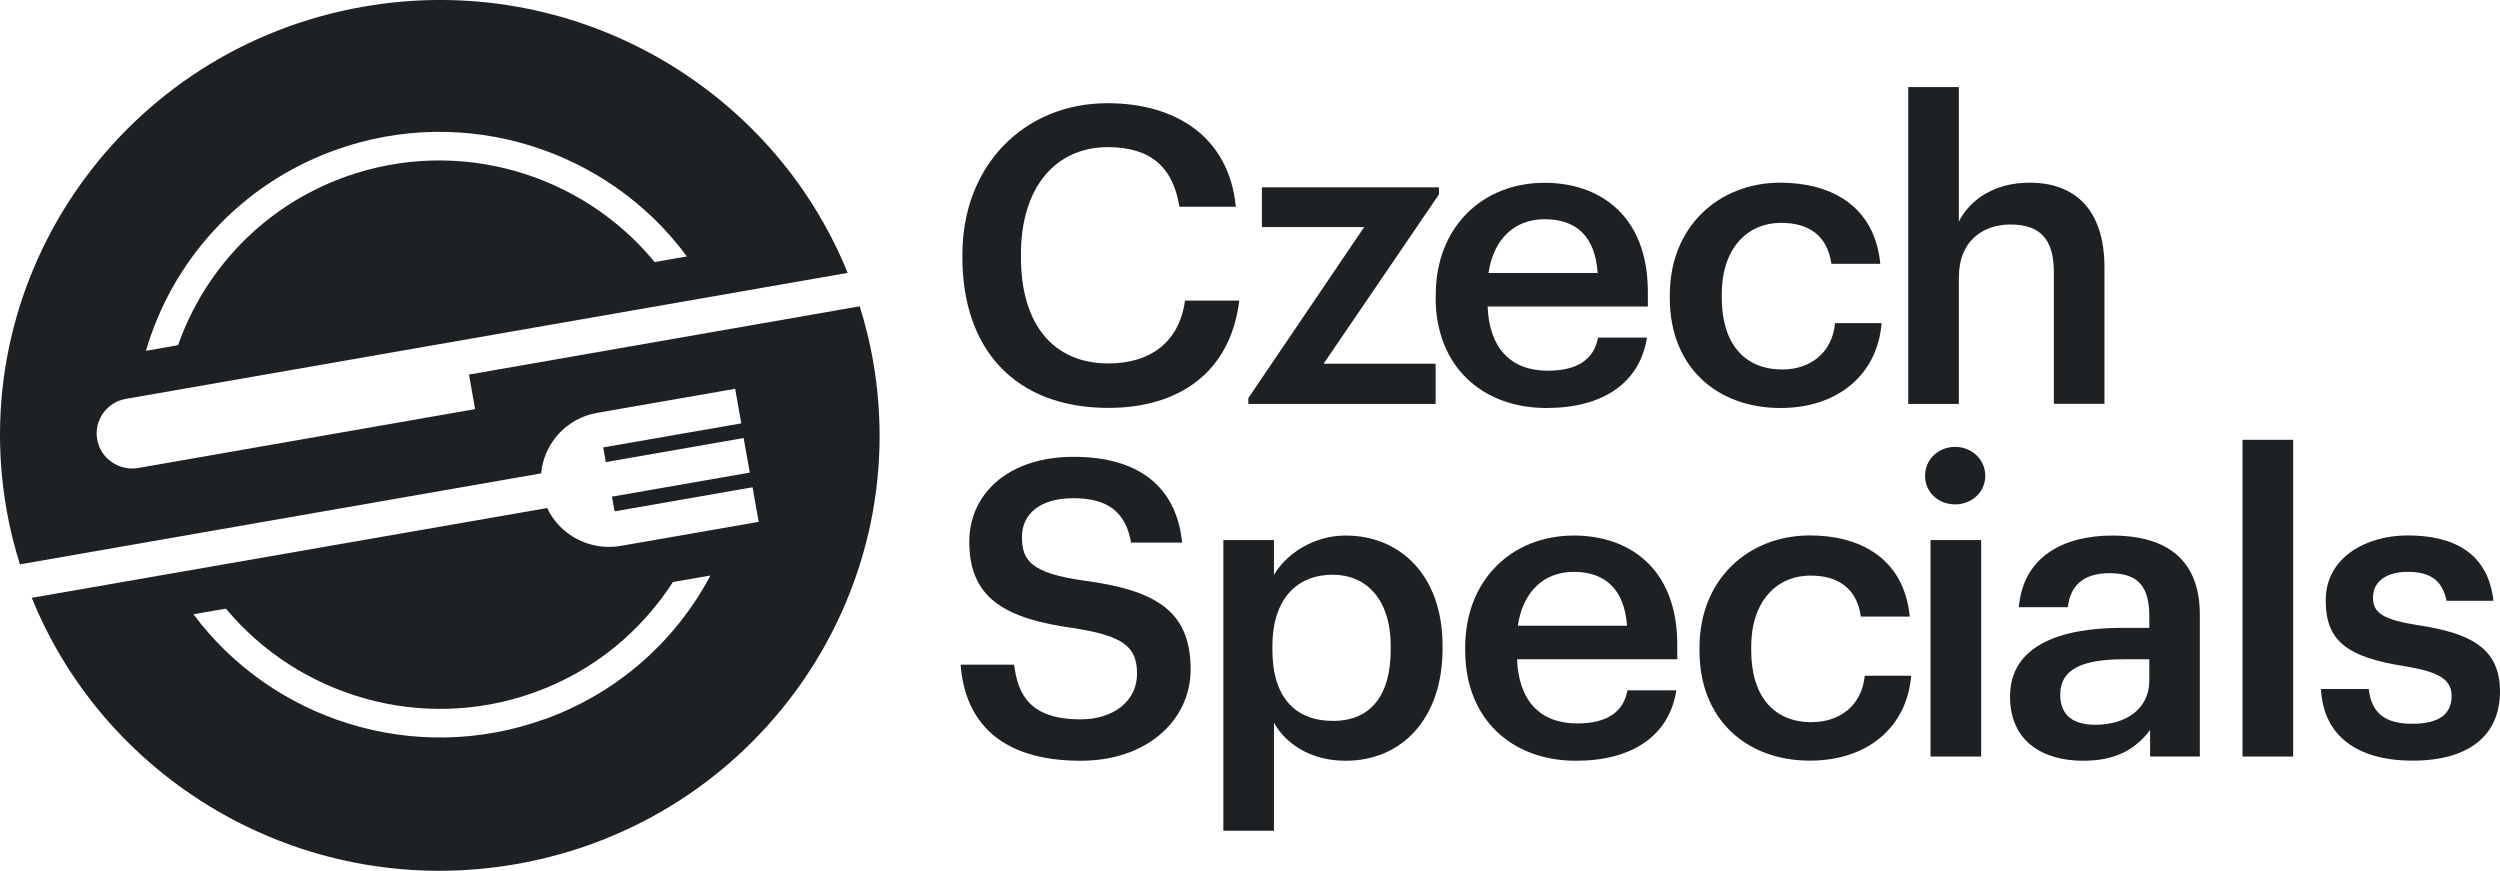
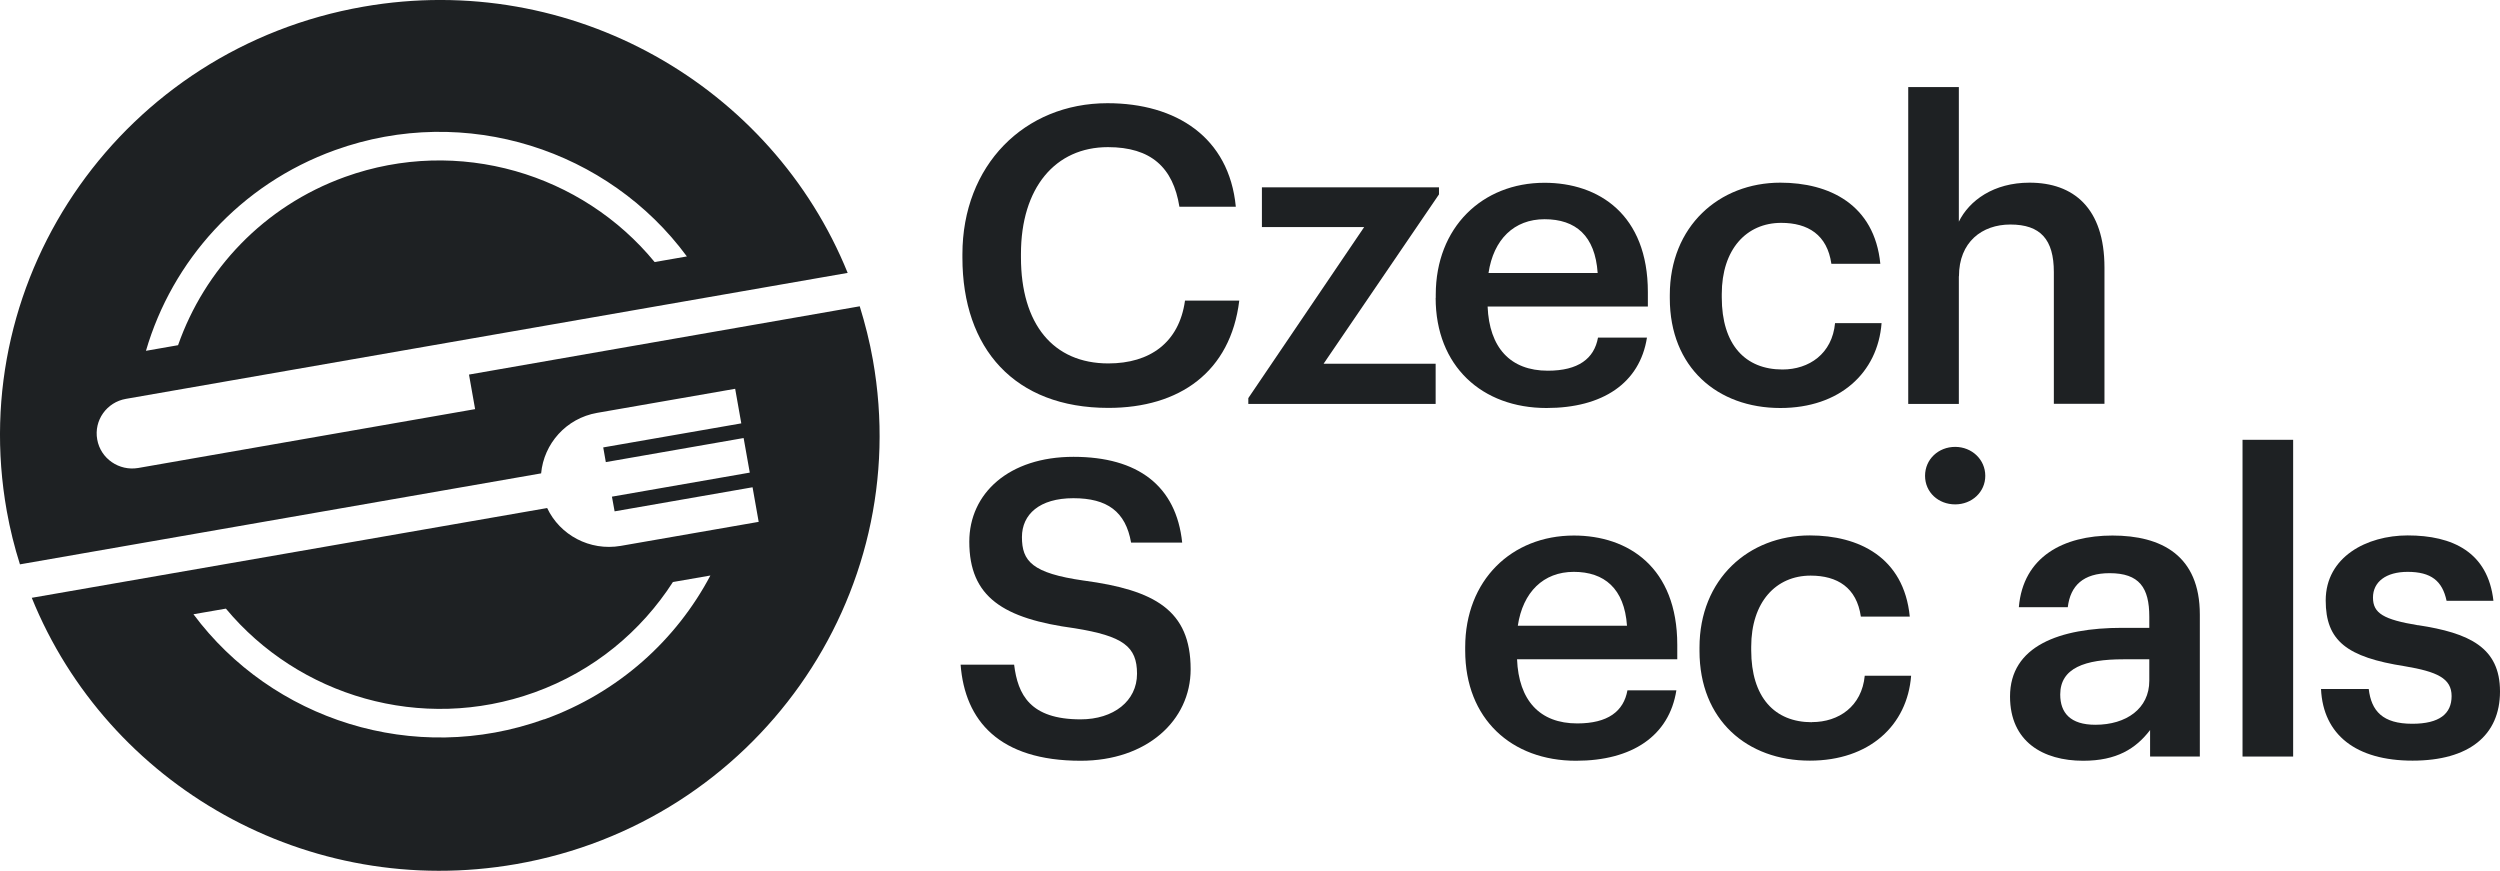
<svg xmlns="http://www.w3.org/2000/svg" width="89" height="31" viewBox="0 0 89 31" fill="none">
  <path d="M51.109 10.603C51.109 13.036 52.761 14.525 55.055 14.525C57.052 14.525 58.378 13.641 58.632 12.018H56.889C56.754 12.768 56.187 13.197 55.103 13.197C53.761 13.197 53.019 12.371 52.959 10.913H58.664V10.398C58.664 7.643 56.921 6.507 54.984 6.507C52.765 6.507 51.113 8.099 51.113 10.489V10.607L51.109 10.603ZM54.984 7.804C56.099 7.804 56.786 8.394 56.877 9.718H52.991C53.17 8.524 53.9 7.804 54.988 7.804H54.984Z" fill="#1E2123" />
  <path d="M51.109 12.949H47.12L51.228 6.92V6.669H44.924V8.083H48.565L44.44 14.172V14.38H51.109V12.949Z" fill="#1E2123" />
  <path d="M69.739 9.836C69.739 8.614 70.561 7.993 71.569 7.993C72.641 7.993 73.117 8.524 73.117 9.687V14.376H74.919V9.526C74.919 7.404 73.816 6.503 72.252 6.503C70.973 6.503 70.108 7.136 69.735 7.891V3.1H67.933V14.38H69.735V9.836H69.739Z" fill="#1E2123" />
  <path d="M63.379 14.525C65.495 14.525 66.849 13.271 66.984 11.503H65.328C65.225 12.595 64.403 13.154 63.455 13.154C62.129 13.154 61.295 12.269 61.295 10.587V10.469C61.295 8.877 62.172 7.934 63.411 7.934C64.364 7.934 65.05 8.359 65.197 9.392H66.94C66.73 7.27 65.11 6.503 63.379 6.503C61.204 6.503 59.445 8.052 59.445 10.501V10.618C59.445 13.083 61.144 14.525 63.379 14.525Z" fill="#1E2123" />
  <path d="M42.185 10.709C41.975 12.199 40.935 12.938 39.458 12.938C37.493 12.938 36.346 11.538 36.346 9.16V9.042C36.346 6.684 37.569 5.238 39.442 5.238C40.974 5.238 41.764 5.961 41.987 7.36H43.995C43.757 4.884 41.868 3.674 39.426 3.674C36.465 3.674 34.262 5.886 34.262 9.054V9.172C34.262 12.415 36.123 14.521 39.458 14.521C41.991 14.521 43.809 13.24 44.118 10.701H42.185V10.709Z" fill="#1E2123" />
  <path d="M38.584 20.669C36.738 20.405 36.381 19.977 36.381 19.12C36.381 18.31 37.008 17.736 38.211 17.736C39.414 17.736 40.073 18.208 40.267 19.317H42.086C41.875 17.296 40.51 16.263 38.215 16.263C35.921 16.263 34.507 17.56 34.507 19.285C34.507 21.258 35.714 22.024 38.259 22.366C39.986 22.645 40.478 23.015 40.478 23.986C40.478 24.956 39.644 25.609 38.469 25.609C36.667 25.609 36.234 24.725 36.103 23.663H34.198C34.349 25.652 35.567 27.083 38.473 27.083C40.823 27.083 42.387 25.652 42.387 23.825C42.387 21.714 41.093 21.006 38.588 20.669H38.584Z" fill="#1E2123" />
-   <path d="M47.902 19.065C46.754 19.065 45.786 19.725 45.353 20.464V19.226H43.551V29.575H45.353V25.727C45.77 26.482 46.663 27.083 47.902 27.083C49.91 27.083 51.355 25.578 51.355 23.101V22.983C51.355 20.492 49.851 19.065 47.902 19.065ZM49.509 23.129C49.509 24.78 48.779 25.664 47.457 25.664C46.135 25.664 45.297 24.854 45.297 23.129V23.011C45.297 21.301 46.191 20.46 47.441 20.46C48.616 20.46 49.509 21.301 49.509 23.011V23.129Z" fill="#1E2123" />
  <path d="M56.031 19.065C53.812 19.065 52.161 20.657 52.161 23.042V23.16C52.161 25.593 53.812 27.083 56.106 27.083C58.103 27.083 59.425 26.198 59.679 24.575H57.937C57.802 25.326 57.238 25.754 56.15 25.754C54.808 25.754 54.066 24.929 54.007 23.471H59.711V22.956C59.711 20.201 57.968 19.065 56.031 19.065ZM54.034 22.276C54.213 21.081 54.943 20.358 56.027 20.358C57.111 20.358 57.829 20.948 57.921 22.276H54.034Z" fill="#1E2123" />
  <path d="M64.503 25.711C63.177 25.711 62.343 24.827 62.343 23.145V23.027C62.343 21.435 63.221 20.492 64.459 20.492C65.412 20.492 66.099 20.92 66.246 21.95H67.988C67.778 19.827 66.158 19.061 64.431 19.061C62.256 19.061 60.502 20.61 60.502 23.054V23.172C60.502 25.633 62.197 27.079 64.431 27.079C66.547 27.079 67.901 25.825 68.036 24.056H66.385C66.281 25.145 65.46 25.707 64.507 25.707L64.503 25.711Z" fill="#1E2123" />
-   <path d="M70.529 19.226H68.727V26.933H70.529V19.226Z" fill="#1E2123" />
  <path d="M69.604 15.909C69.009 15.909 68.532 16.349 68.532 16.939C68.532 17.528 69.009 17.956 69.604 17.956C70.2 17.956 70.676 17.516 70.676 16.939C70.676 16.361 70.2 15.909 69.604 15.909Z" fill="#1E2123" />
  <path d="M75.205 19.065C73.463 19.065 72.022 19.816 71.871 21.616H73.613C73.705 20.849 74.165 20.405 75.102 20.405C76.158 20.405 76.515 20.92 76.515 21.954V22.351H75.547C73.316 22.351 71.557 22.999 71.557 24.795C71.557 26.403 72.732 27.083 74.161 27.083C75.352 27.083 76.035 26.654 76.543 25.99V26.933H78.314V21.879C78.314 19.772 76.944 19.065 75.201 19.065H75.205ZM76.515 24.237C76.515 25.224 75.698 25.802 74.594 25.802C73.701 25.802 73.344 25.373 73.344 24.725C73.344 23.781 74.221 23.471 75.59 23.471H76.515V24.237Z" fill="#1E2123" />
  <path d="M81.636 15.657H79.834V26.933H81.636V15.657Z" fill="#1E2123" />
  <path d="M86.086 22.26C84.852 22.056 84.478 21.832 84.478 21.274C84.478 20.716 84.939 20.358 85.713 20.358C86.546 20.358 86.948 20.68 87.098 21.388H88.766C88.571 19.651 87.305 19.061 85.713 19.061C84.256 19.061 82.795 19.827 82.795 21.376C82.795 22.818 83.553 23.396 85.61 23.718C86.757 23.911 87.277 24.147 87.277 24.78C87.277 25.412 86.844 25.766 85.876 25.766C84.82 25.766 84.419 25.31 84.327 24.528H82.628C82.704 26.163 83.879 27.079 85.888 27.079C87.896 27.079 89 26.179 89 24.615C89 23.05 87.912 22.535 86.082 22.256L86.086 22.26Z" fill="#1E2123" />
  <path d="M19.375 25.605C14.735 27.276 9.677 25.617 6.887 21.867L8.042 21.667C10.626 24.772 14.997 26.1 19.026 24.65C21.146 23.887 22.829 22.469 23.956 20.72L25.29 20.488C24.076 22.783 22.027 24.654 19.379 25.609M11.928 5.344C16.589 3.666 21.666 5.344 24.453 9.129L23.305 9.329C20.729 6.189 16.331 4.841 12.281 6.299C9.38 7.345 7.28 9.608 6.339 12.289L5.196 12.489C6.128 9.294 8.538 6.566 11.928 5.344ZM30.602 10.905L16.696 13.335L16.914 14.565L4.922 16.66C4.239 16.777 3.58 16.326 3.461 15.646C3.338 14.966 3.798 14.317 4.485 14.199L30.177 9.715C27.477 3.053 20.356 -1.059 12.937 0.238C4.421 1.724 -1.263 9.762 0.241 18.192C0.357 18.841 0.515 19.474 0.71 20.091L19.264 16.852C19.36 15.799 20.153 14.891 21.257 14.698L26.172 13.841L26.39 15.072L21.475 15.928L21.567 16.451L26.473 15.594L26.692 16.825L21.785 17.681L21.88 18.204L26.791 17.347L27.009 18.578L22.095 19.434C20.991 19.623 19.931 19.045 19.479 18.086L1.131 21.282C3.83 27.944 10.948 32.059 18.375 30.762C26.89 29.276 32.575 21.238 31.074 12.808C30.959 12.155 30.796 11.519 30.606 10.902" fill="#1E2123" />
</svg>